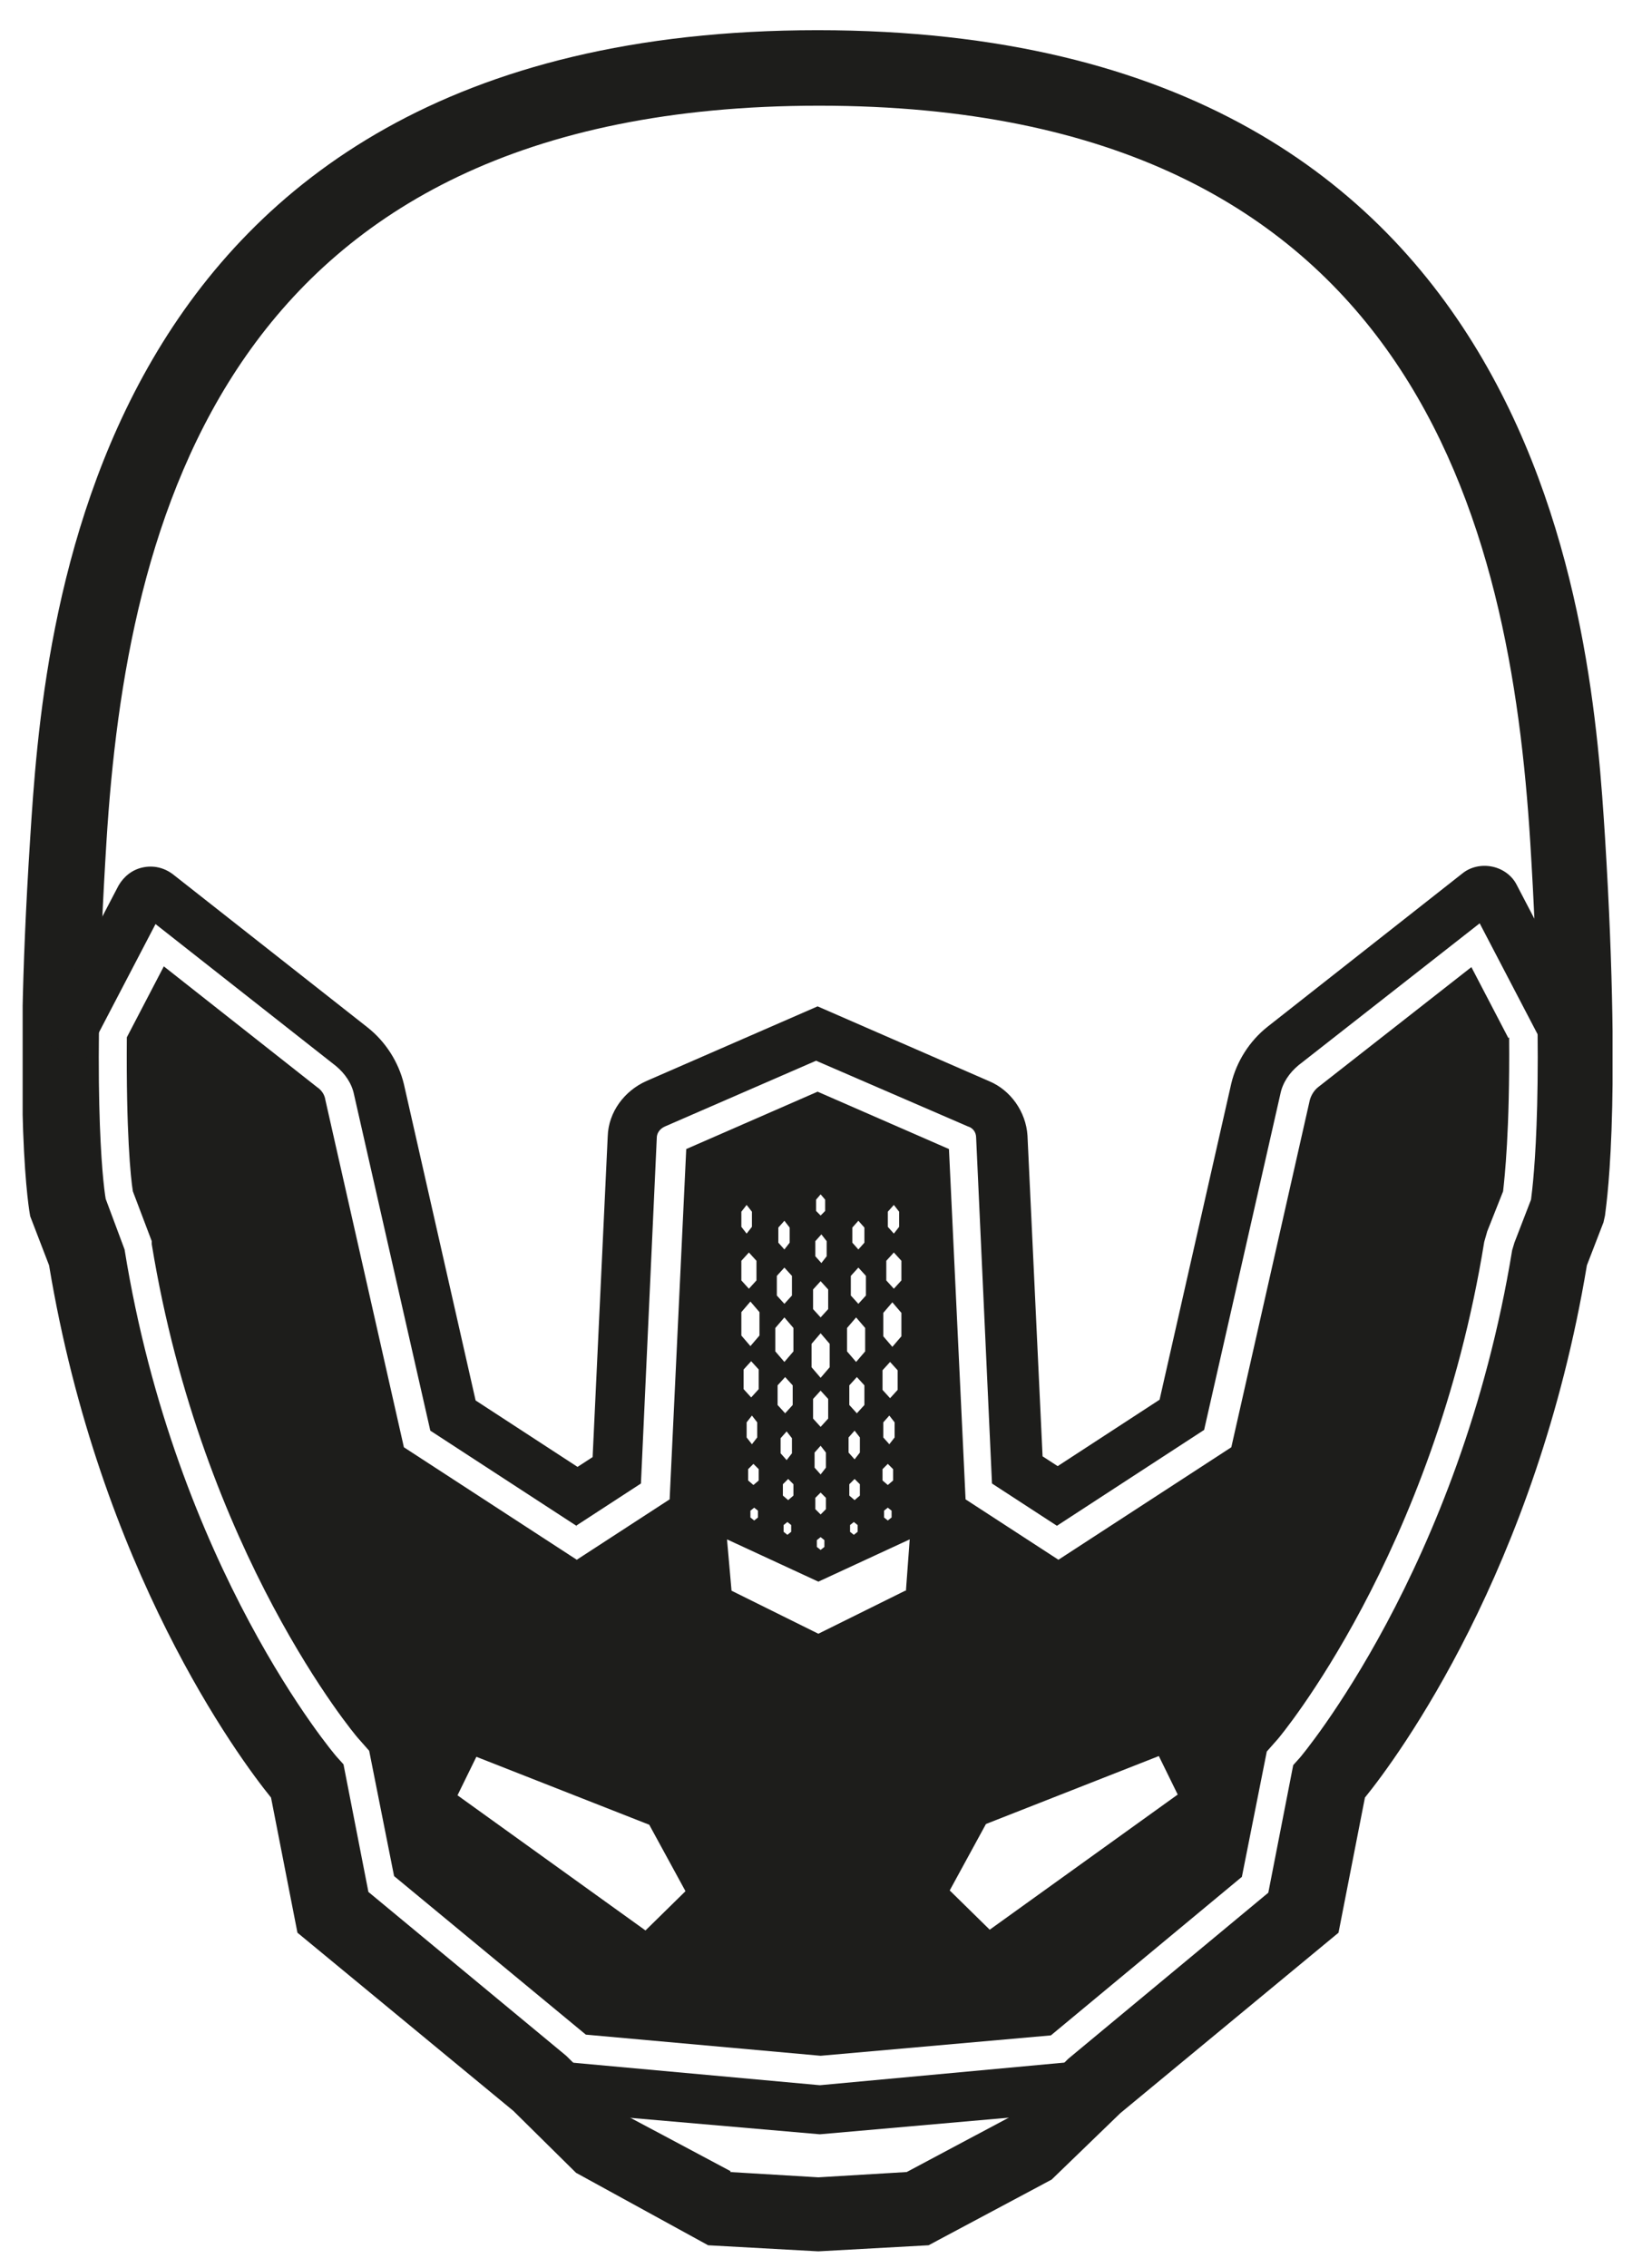
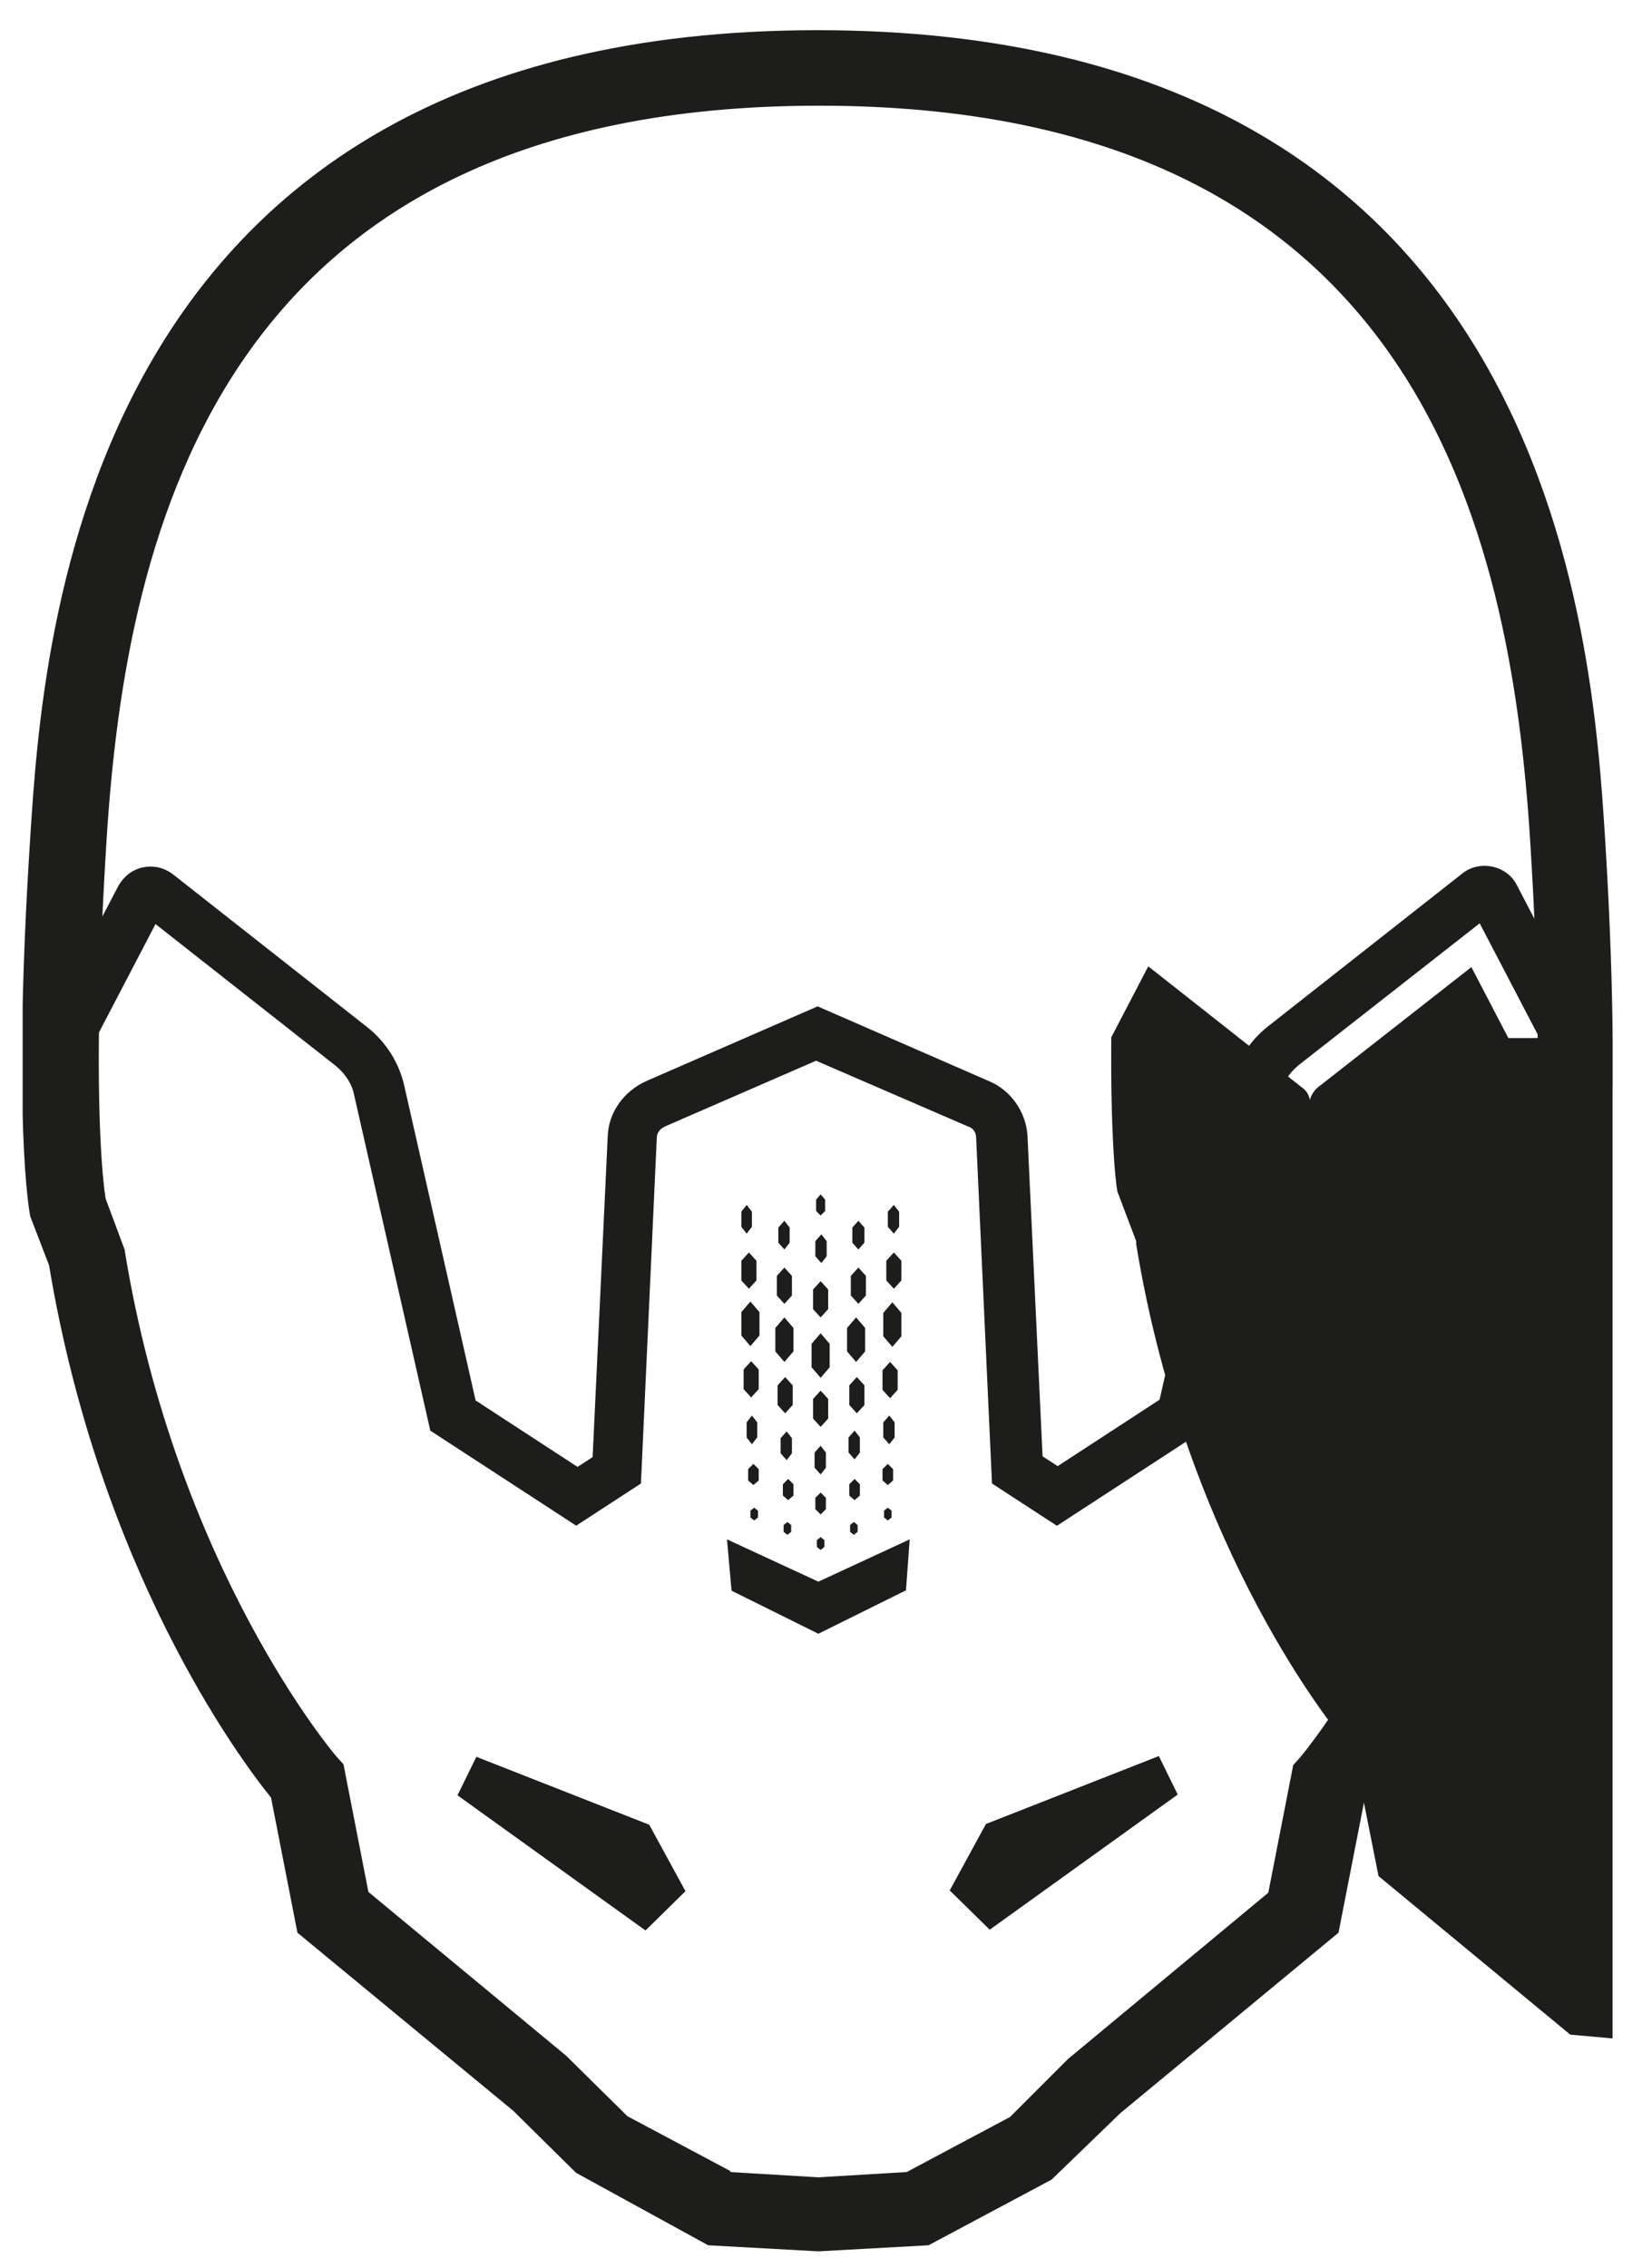
<svg xmlns="http://www.w3.org/2000/svg" id="Calque_1" version="1.1" viewBox="0 0 21.75 30.04">
  <defs>
    <style>
      .st0 {
        fill: none;
      }

      .st1 {
        clip-path: url(#clippath-1);
      }

      .st2 {
        fill: #1d1d1b;
      }

      .st3 {
        clip-path: url(#clippath);
      }
    </style>
    <clipPath id="clippath">
      <rect class="st0" x=".3" y=".4" width="21.06" height="29.42" />
    </clipPath>
    <clipPath id="clippath-1">
      <rect class="st0" x=".3" y=".4" width="21.06" height="29.42" />
    </clipPath>
  </defs>
  <g class="st3">
    <path class="st2" d="M9.67,28.77l1.17.07,1.17-.07,1.37-.73.77-.77,2.65-2.2.33-1.69.09-.1s2.12-2.5,2.81-6.72l.03-.1.22-.57c.03-.23.19-1.52-.01-4.73-.26-4.19-1.52-9.76-9.42-9.76S1.67,6.96,1.41,11.15c-.2,3.21-.05,4.5-.01,4.73l.25.67c.68,4.22,2.79,6.7,2.81,6.72l.09.1.33,1.69,2.62,2.17.81.8,1.37.73ZM10.83,29.82l-1.45-.08-1.75-.96-.83-.82-2.86-2.36-.35-1.79c-.43-.53-2.27-3.02-2.94-7.05l-.25-.65c-.01-.05-.24-1.29,0-5.01C.57,8.45,1.08.4,10.83.4s10.26,8.05,10.43,10.69c.23,3.72,0,4.96,0,5.01l-.02.09-.22.57c-.67,4.03-2.51,6.52-2.94,7.05l-.35,1.79-2.89,2.39-.91.88-1.63.87-1.45.08Z" />
    <path class="st2" d="M2.17,12.02h0M19.5,12.02s0,0,0,0h0ZM7.65,20.22l-1.95-1.27-1.01-4.45c-.03-.15-.12-.28-.24-.38l-2.39-1.88-.95,1.82-.6-.3,1.06-2.03c.07-.12.18-.21.32-.24.14-.03.28,0,.4.09l2.58,2.03c.24.19.41.46.48.75l.95,4.19,1.35.88.2-.13.2-4.25c.01-.32.22-.6.51-.73l2.27-.99,2.27.99c.29.12.49.41.51.72l.2,4.25.2.13,1.35-.88.95-4.19c.07-.29.24-.56.48-.75l2.58-2.03c.11-.09.26-.12.4-.09.14.03.26.12.32.24l1.06,2.03-.6.3-.95-1.82-2.4,1.88c-.12.1-.21.23-.24.38l-1.01,4.45-1.95,1.27-.86-.56-.21-4.58c0-.07-.04-.13-.11-.15l-2.01-.87-2,.87c-.07.03-.11.09-.11.15l-.21,4.58-.86.56Z" />
  </g>
-   <polygon class="st2" points="10.86 27.62 7.46 27.31 7.4 27.97 10.86 28.27 14.27 27.97 14.21 27.31 10.86 27.62" />
  <g class="st1">
-     <path class="st2" d="M13.12,25.57l-.54-.53.48-.88,2.29-.9.25.51-2.49,1.79ZM11.99,21.07l-1.15.57-1.15-.57-.06-.68,1.21.56,1.21-.56-.05.68ZM9.82,16.7l.1-.11.1.11v.26l-.1.11-.1-.11v-.26ZM9.82,16.05l.07-.09.07.09v.2l-.07.09-.07-.09v-.2ZM9.94,17.83l-.12-.14v-.31l.12-.14.12.14v.31l-.12.14ZM9.85,18.4v-.26l.1-.11.1.11v.26l-.1.11-.1-.11ZM9.89,18.84l.07-.09.07.09v.2l-.07.09-.07-.09v-.2ZM10.04,20.01v.09l-.05.04-.05-.04v-.09l.05-.04.05.04ZM9.98,19.67l-.07-.06v-.15l.07-.07.07.07v.15l-.07.06ZM10.3,18.61v-.26l.1-.11.1.11v.26l-.1.11-.1-.11ZM10.34,19.05l.08-.09.07.09v.2l-.07.09-.08-.09v-.2ZM10.48,20.2v.09l-.05.04-.05-.04v-.09l.05-.04.05.04ZM10.44,19.87l-.07-.06v-.15l.07-.07.07.07v.15l-.07.06ZM10.27,17.59l.12-.14.12.14v.31l-.12.14-.12-.14v-.31ZM10.29,16.9l.1-.11.1.11v.26l-.1.11-.1-.11v-.26ZM10.31,16.26l.08-.09.07.09v.2l-.07.09-.08-.09v-.2ZM10.87,18.9l-.1-.11v-.26l.1-.11.1.11v.26l-.1.11ZM10.87,19.53l-.08-.09v-.2l.08-.09.07.09v.2l-.07.09ZM10.92,20.4v.09l-.05.04-.05-.04v-.09l.05-.04.05.04ZM10.87,20.06l-.07-.07v-.15l.07-.07.07.07v.15l-.07.07ZM10.75,17.8l.12-.14.12.14v.31l-.12.14-.12-.14v-.31ZM10.77,17.08l.1-.11.1.11v.26l-.1.11-.1-.11v-.26ZM10.8,16.44l.08-.09.07.09v.2l-.07.09-.08-.09v-.2ZM10.81,15.89l.06-.07.06.07v.15l-.06.06-.06-.06v-.15ZM11.35,18.72l-.1-.11v-.26l.1-.11.1.11v.26l-.1.11ZM11.32,19.33l-.08-.09v-.2l.08-.09.07.09v.2l-.07.09ZM11.36,20.2v.09l-.05.04-.05-.04v-.09l.05-.04.05.04ZM11.32,19.87l-.07-.06v-.15l.07-.07.07.07v.15l-.07.06ZM11.22,17.59l.12-.14.12.14v.31l-.12.14-.12-.14v-.31ZM11.27,16.9l.1-.11.1.11v.26l-.1.11-.1-.11v-.26ZM11.29,16.26l.08-.09.08.09v.2l-.08.09-.08-.09v-.2ZM11.78,19.13l-.08-.09v-.2l.08-.09.07.09v.2l-.07.09ZM11.81,20.01v.09l-.05.04-.05-.04v-.09l.05-.04.05.04ZM11.76,19.67l-.07-.06v-.15l.07-.07.07.07v.15l-.07.06ZM11.69,18.15l.1-.11.1.11v.26l-.1.11-.1-.11v-.26ZM11.7,17.39l.12-.14.12.14v.31l-.12.14-.12-.14v-.31ZM11.74,16.7l.1-.11.1.11v.26l-.1.11-.1-.11v-.26ZM11.76,16.05l.08-.09.07.09v.2l-.07.09-.08-.09v-.2ZM8.55,25.57l-2.49-1.79.25-.51,2.29.9.48.88-.54.53ZM19.98,13.75l-.49-.94-2.03,1.59c-.05.04-.09.1-.11.17l-1.04,4.6-2.29,1.49-1.23-.8-.22-4.64-1.74-.76-1.74.76-.22,4.64-1.23.8-2.29-1.49-1.04-4.6c-.01-.07-.05-.13-.11-.17l-2.03-1.6-.49.94c-.01,1.25.05,1.86.08,2.04l.25.66v.04c.67,4.1,2.71,6.52,2.73,6.54l.15.17.33,1.66,2.54,2.1,3.11.28,3.05-.27,2.53-2.1.33-1.66.15-.17s2.06-2.44,2.73-6.58l.04-.14.21-.53c.02-.18.09-.8.08-2.04" />
+     <path class="st2" d="M13.12,25.57l-.54-.53.48-.88,2.29-.9.25.51-2.49,1.79ZM11.99,21.07l-1.15.57-1.15-.57-.06-.68,1.21.56,1.21-.56-.05.68ZM9.82,16.7l.1-.11.1.11v.26l-.1.11-.1-.11v-.26ZM9.82,16.05l.07-.09.07.09v.2l-.07.09-.07-.09v-.2ZM9.94,17.83l-.12-.14v-.31l.12-.14.12.14v.31l-.12.14ZM9.85,18.4v-.26l.1-.11.1.11v.26l-.1.11-.1-.11ZM9.89,18.84l.07-.09.07.09v.2l-.07.09-.07-.09v-.2ZM10.04,20.01v.09l-.05.04-.05-.04v-.09l.05-.04.05.04ZM9.98,19.67l-.07-.06v-.15l.07-.07.07.07v.15l-.07.06ZM10.3,18.61v-.26l.1-.11.1.11v.26l-.1.11-.1-.11ZM10.34,19.05l.08-.09.07.09v.2l-.07.09-.08-.09v-.2ZM10.48,20.2v.09l-.05.04-.05-.04v-.09l.05-.04.05.04ZM10.44,19.87l-.07-.06v-.15l.07-.07.07.07v.15l-.07.06ZM10.27,17.59l.12-.14.12.14v.31l-.12.14-.12-.14v-.31ZM10.29,16.9l.1-.11.1.11v.26l-.1.11-.1-.11v-.26ZM10.31,16.26l.08-.09.07.09v.2l-.07.09-.08-.09v-.2ZM10.87,18.9l-.1-.11v-.26l.1-.11.1.11v.26l-.1.11ZM10.87,19.53l-.08-.09v-.2l.08-.09.07.09v.2l-.07.09ZM10.92,20.4v.09l-.05.04-.05-.04v-.09l.05-.04.05.04ZM10.87,20.06l-.07-.07v-.15l.07-.07.07.07v.15l-.07.07ZM10.75,17.8l.12-.14.12.14v.31l-.12.14-.12-.14v-.31ZM10.77,17.08l.1-.11.1.11v.26l-.1.11-.1-.11v-.26ZM10.8,16.44l.08-.09.07.09v.2l-.07.09-.08-.09v-.2ZM10.81,15.89l.06-.07.06.07v.15l-.06.06-.06-.06v-.15ZM11.35,18.72l-.1-.11v-.26l.1-.11.1.11v.26l-.1.11ZM11.32,19.33l-.08-.09v-.2l.08-.09.07.09v.2l-.07.09ZM11.36,20.2v.09l-.05.04-.05-.04v-.09l.05-.04.05.04ZM11.32,19.87l-.07-.06v-.15l.07-.07.07.07v.15l-.07.06ZM11.22,17.59l.12-.14.12.14v.31l-.12.14-.12-.14v-.31ZM11.27,16.9l.1-.11.1.11v.26l-.1.11-.1-.11v-.26ZM11.29,16.26l.08-.09.08.09v.2l-.08.09-.08-.09v-.2ZM11.78,19.13l-.08-.09v-.2l.08-.09.07.09v.2l-.07.09ZM11.81,20.01v.09l-.05.04-.05-.04v-.09l.05-.04.05.04ZM11.76,19.67l-.07-.06v-.15l.07-.07.07.07v.15l-.07.06ZM11.69,18.15l.1-.11.1.11v.26l-.1.11-.1-.11v-.26ZM11.7,17.39l.12-.14.12.14v.31l-.12.14-.12-.14v-.31ZM11.74,16.7l.1-.11.1.11v.26l-.1.11-.1-.11v-.26ZM11.76,16.05l.08-.09.07.09v.2l-.07.09-.08-.09v-.2ZM8.55,25.57l-2.49-1.79.25-.51,2.29.9.48.88-.54.53ZM19.98,13.75l-.49-.94-2.03,1.59c-.05.04-.09.1-.11.17c-.01-.07-.05-.13-.11-.17l-2.03-1.6-.49.94c-.01,1.25.05,1.86.08,2.04l.25.66v.04c.67,4.1,2.71,6.52,2.73,6.54l.15.17.33,1.66,2.54,2.1,3.11.28,3.05-.27,2.53-2.1.33-1.66.15-.17s2.06-2.44,2.73-6.58l.04-.14.21-.53c.02-.18.09-.8.08-2.04" />
  </g>
</svg>